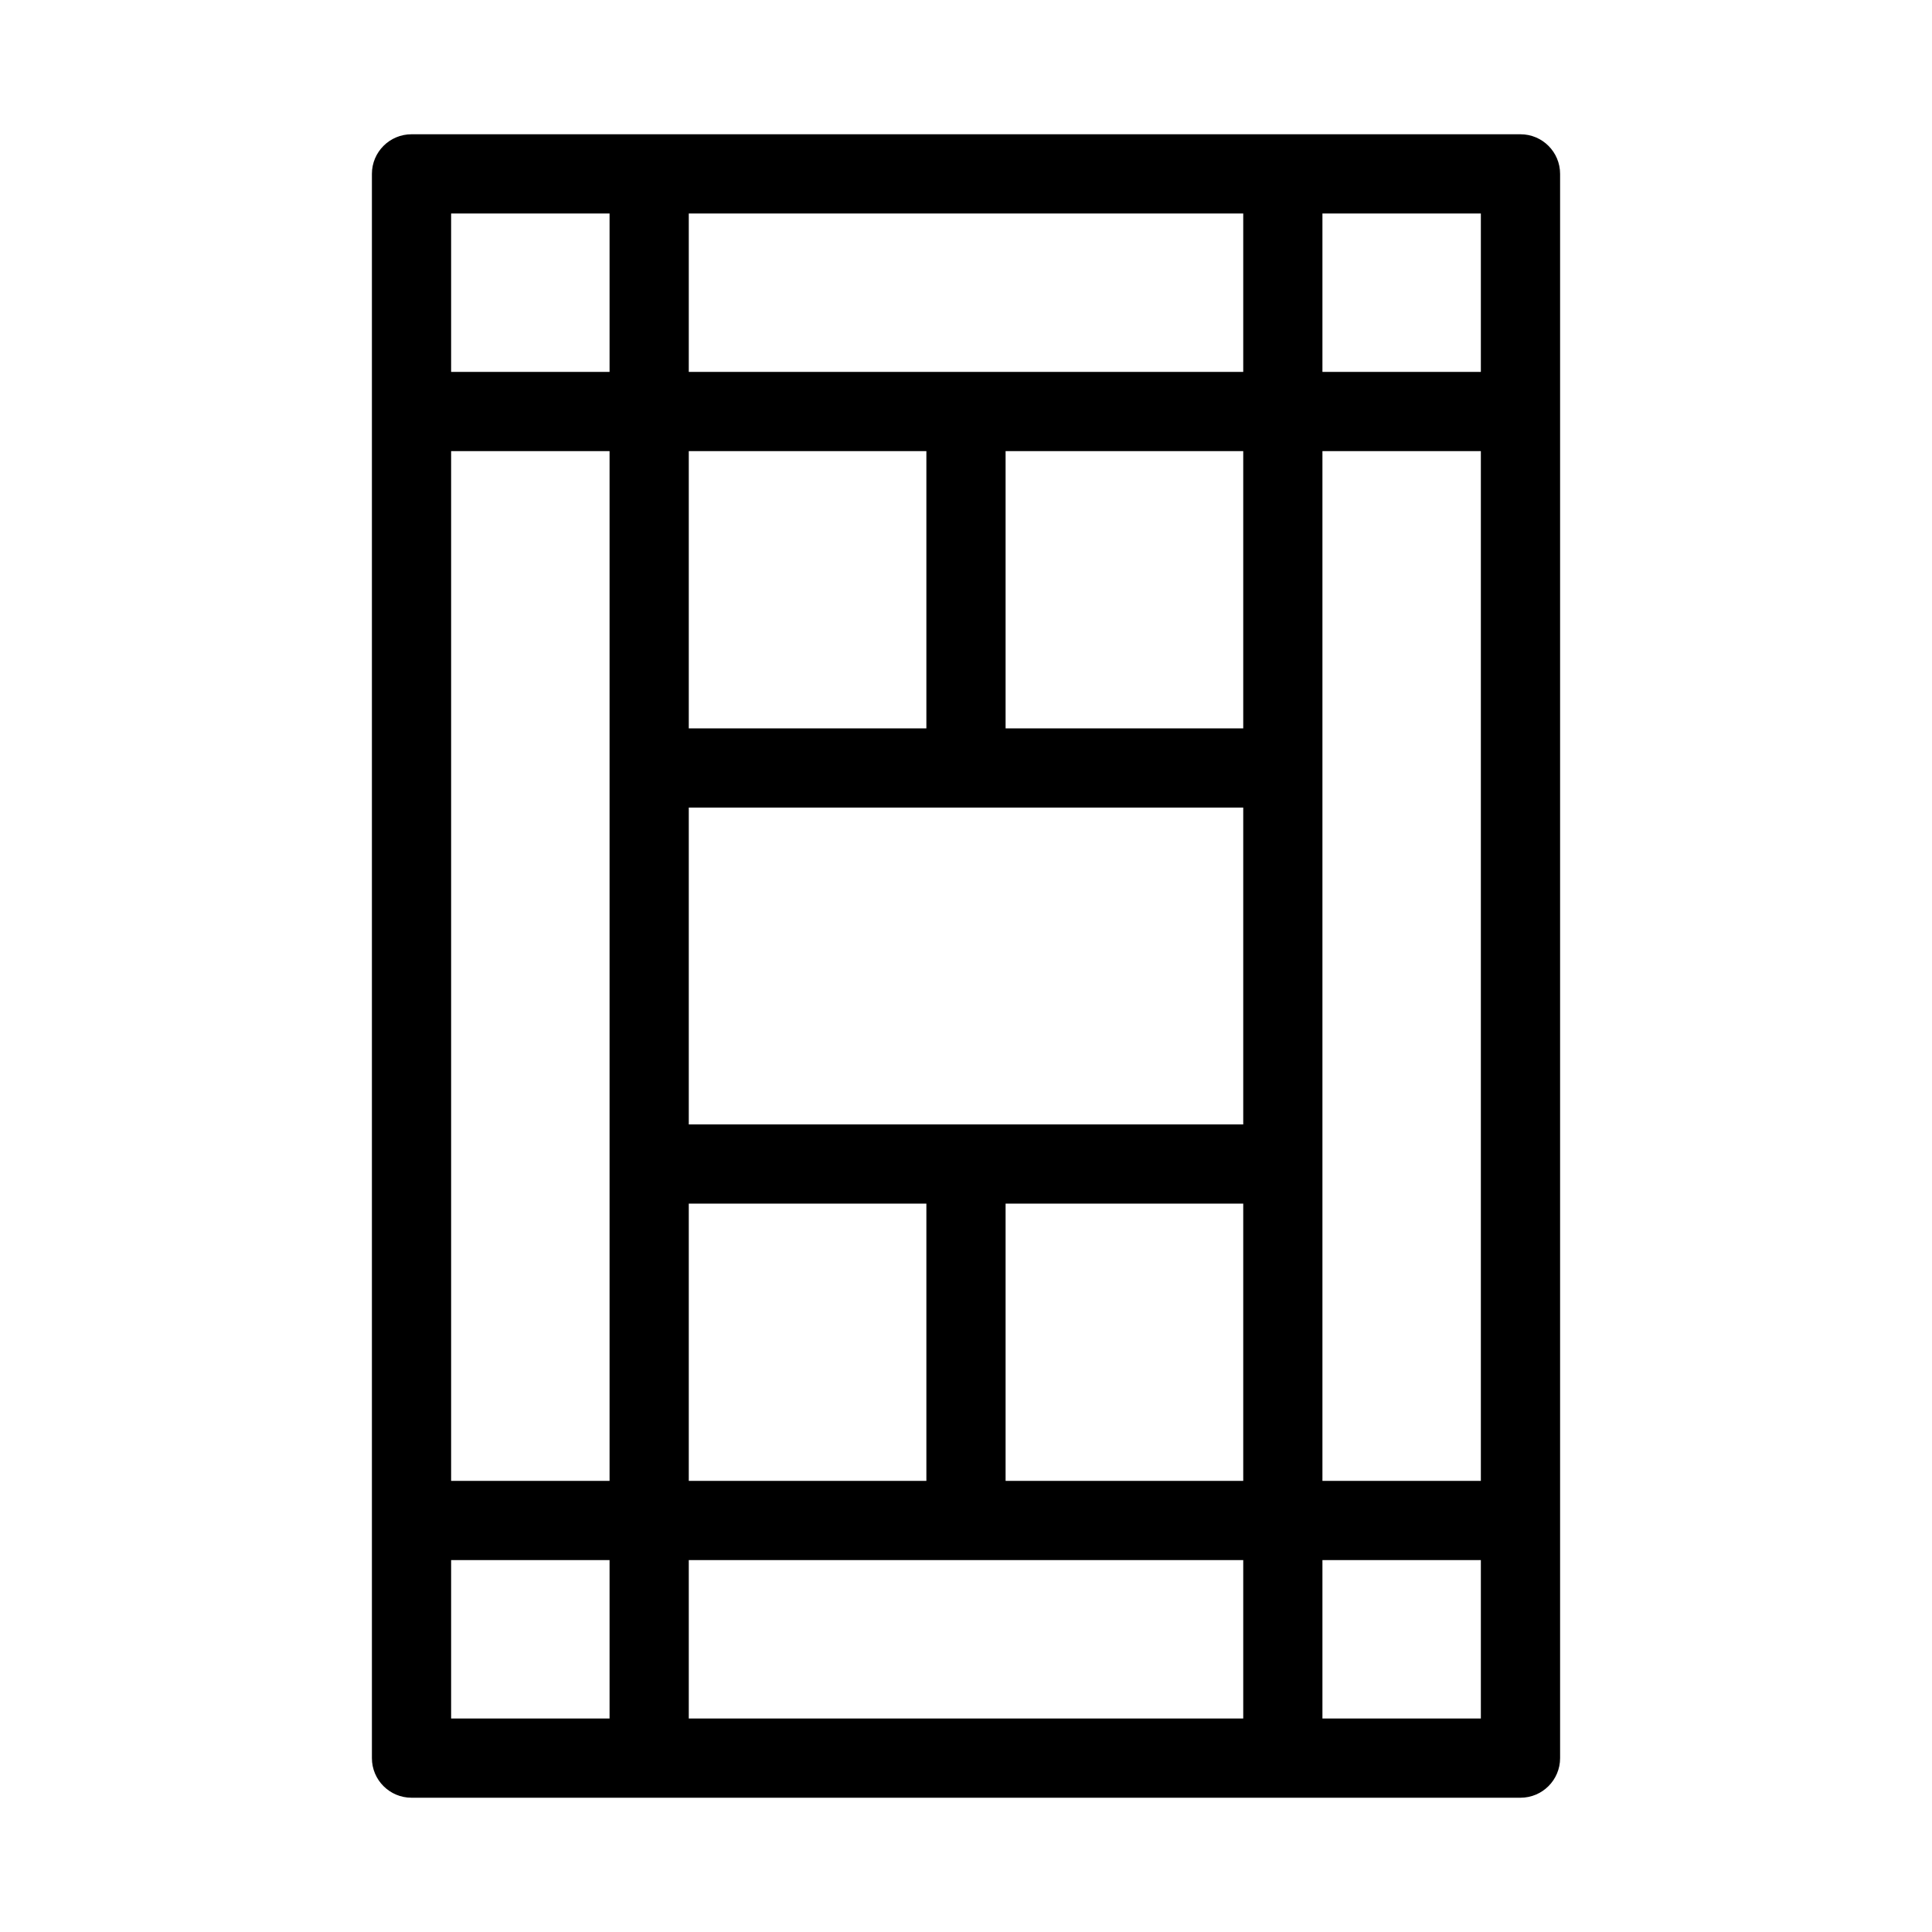
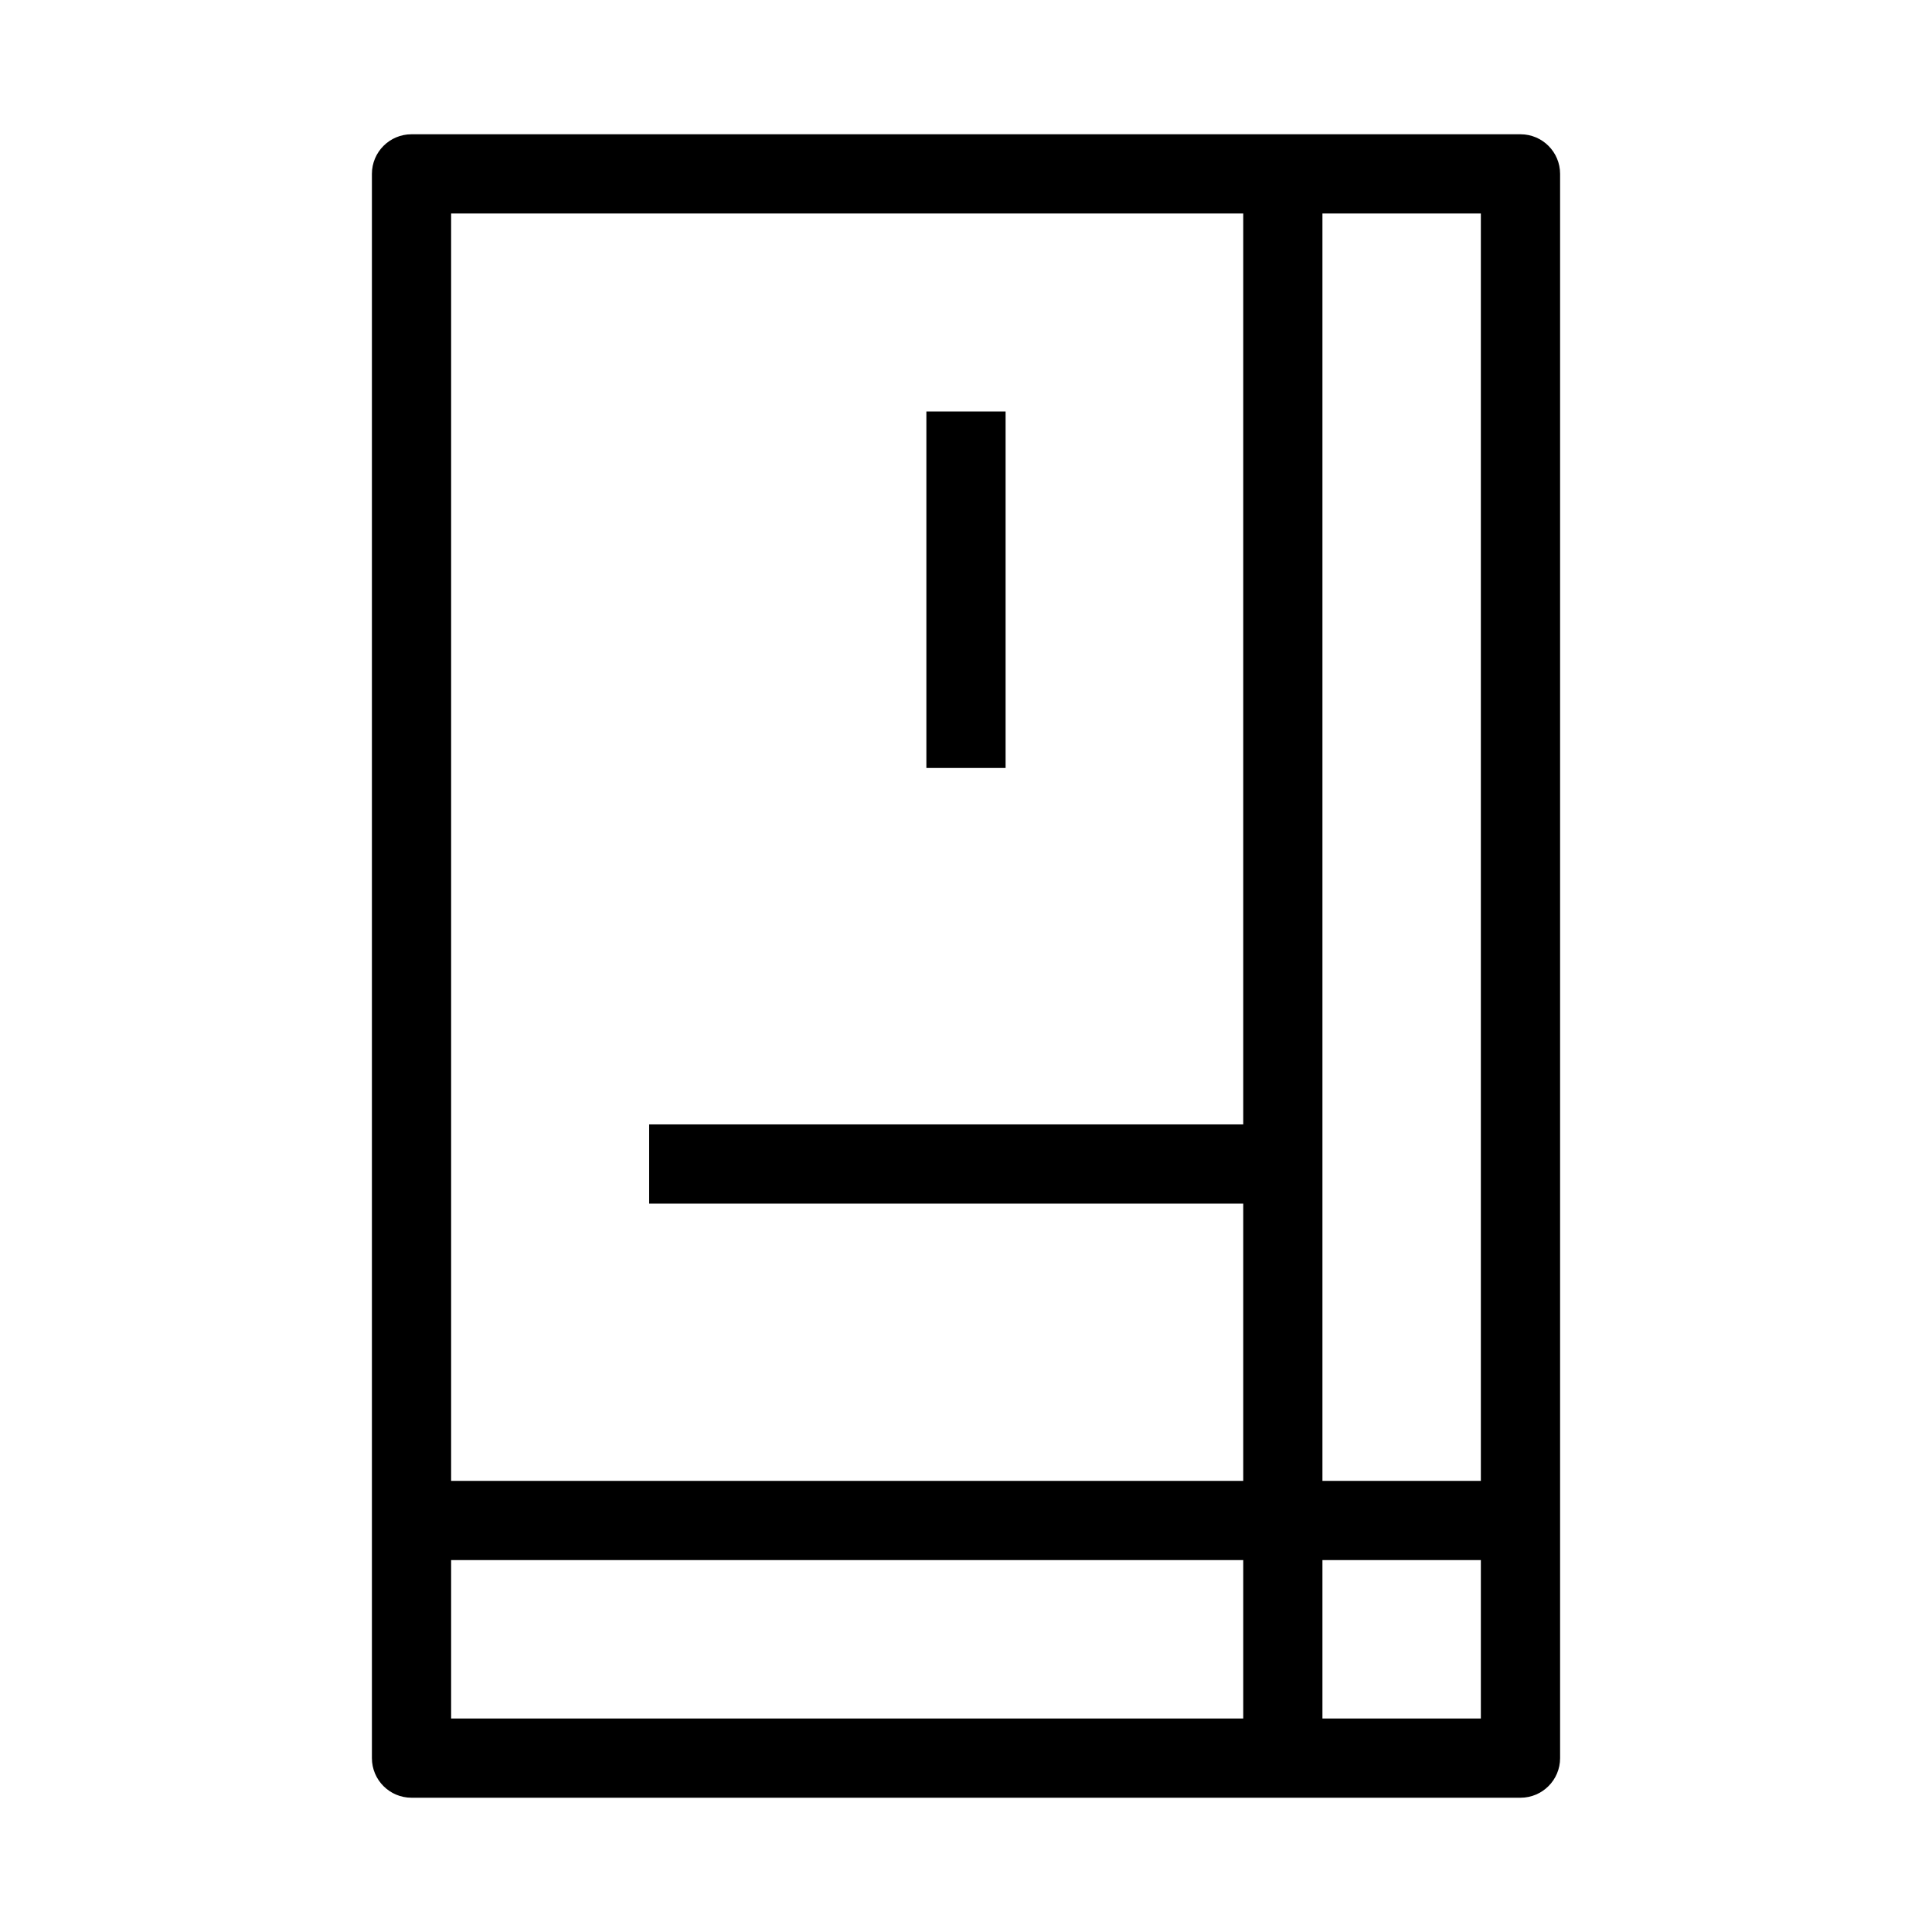
<svg xmlns="http://www.w3.org/2000/svg" fill="#000000" width="800px" height="800px" version="1.1" viewBox="144 144 512 512">
  <g fill-rule="evenodd">
    <path d="m242.56 190.08c0-5.797 4.699-10.496 10.496-10.496h293.89c5.797 0 10.496 4.699 10.496 10.496v419.84c0 5.797-4.699 10.496-10.496 10.496h-293.89c-5.797 0-10.496-4.699-10.496-10.496zm20.992 10.496v398.85h272.89v-398.85z" />
-     <path d="m546.94 263.55h-293.89v-20.992h293.89z" />
-     <path d="m483.96 358.02h-167.93v-20.992h167.93z" />
+     <path d="m546.94 263.55h-293.89h293.89z" />
    <path d="m483.96 441.98h-167.93v20.992h167.93z" />
    <path d="m546.94 557.44h-293.89v-20.992h293.89z" />
    <path d="m473.47 609.92v-419.84h20.988v419.84z" />
    <path d="m389.5 347.52v-94.465h20.992v94.465z" />
-     <path d="m389.5 452.48v94.461h20.992v-94.461z" />
-     <path d="m305.54 609.92v-419.84h20.992v419.84z" />
  </g>
</svg>